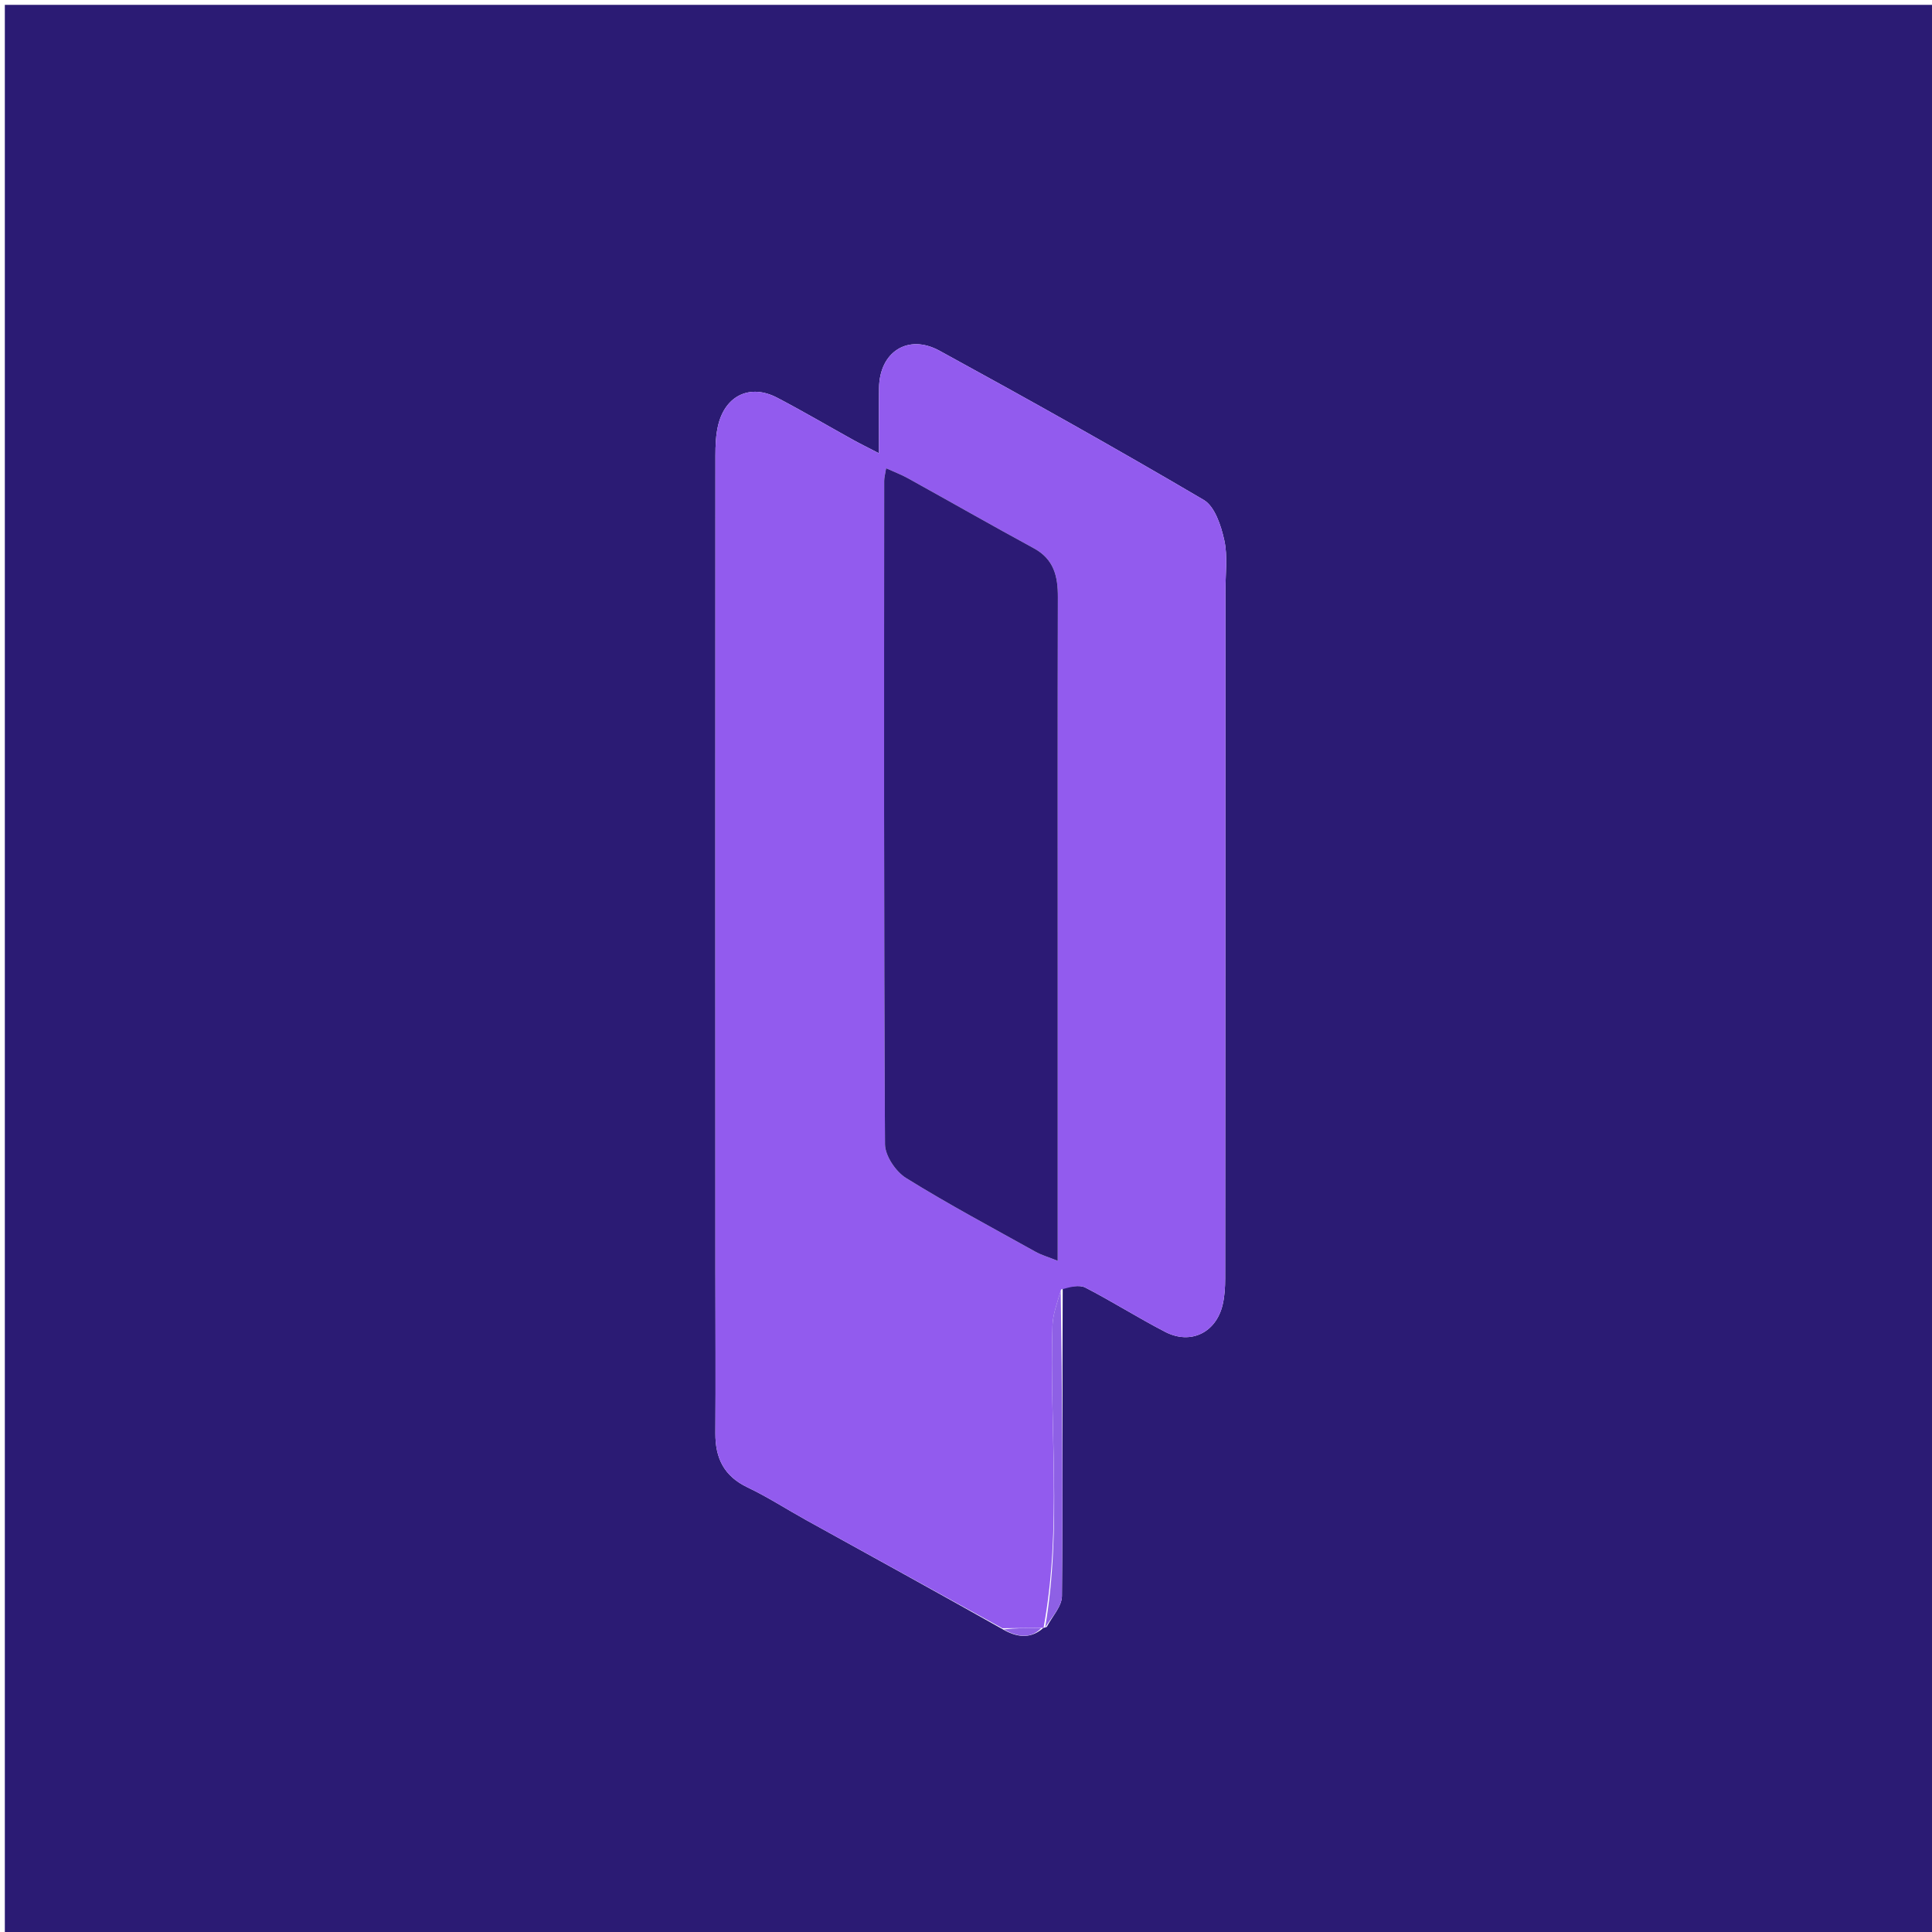
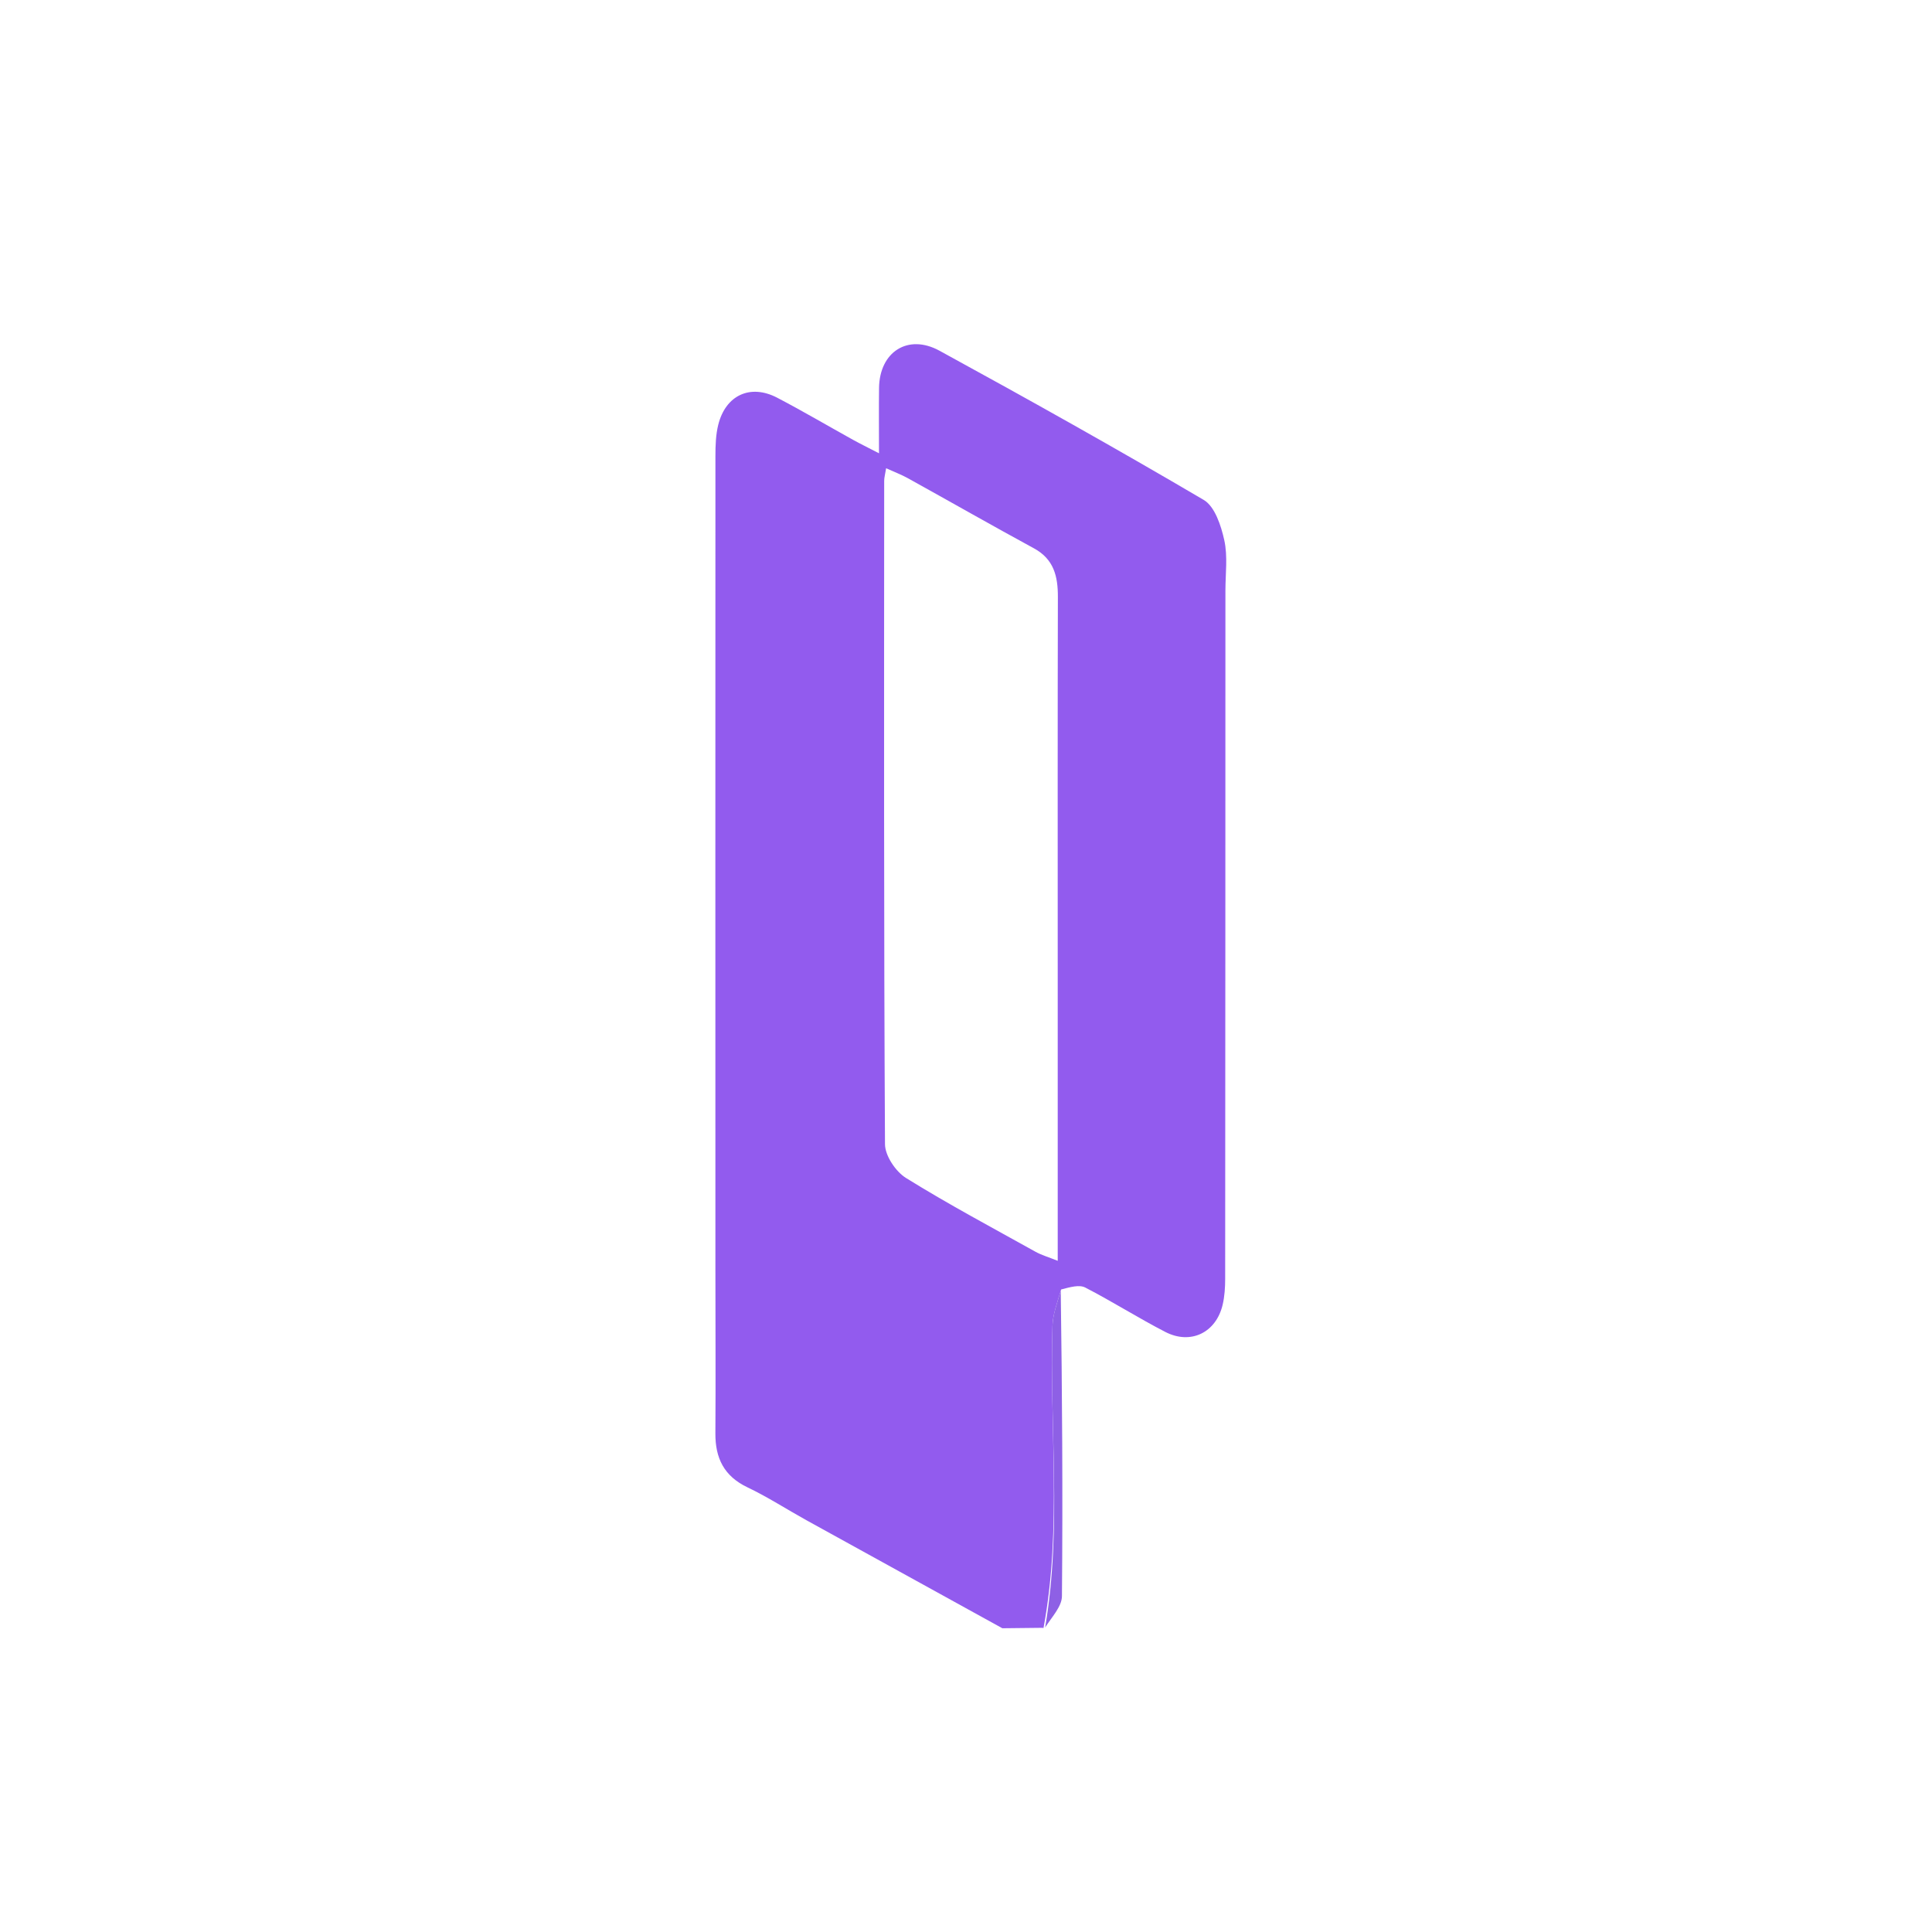
<svg xmlns="http://www.w3.org/2000/svg" version="1.1" id="Layer_1" x="0px" y="0px" width="100%" viewBox="0 0 400 400" enable-background="new 0 0 400 400" xml:space="preserve">
-   <path fill="#2B1B74" opacity="1" stroke="none" d=" M258,401   C172,401 86.5,401 1,401   C1,267.667 1,134.333 1,1   C134.333,1 267.667,1 401,1   C401,134.333 401,267.667 401,401   C353.5,401 306,401 258,401  M216.034,337.022   C216.034,337.022 216.045,337.08 216.72,336.835   C217.816,334.715 219.845,332.604 219.864,330.474   C220.052,309.332 219.908,288.188 220.026,266.475   C221.599,266.477 223.453,265.933 224.696,266.574   C230.302,269.468 235.649,272.863 241.254,275.758   C246.527,278.481 251.773,275.908 253.135,270.14   C253.549,268.386 253.658,266.525 253.659,264.713   C253.697,217.243 253.704,169.772 253.71,122.302   C253.71,118.804 254.212,115.186 253.476,111.845   C252.813,108.838 251.521,104.858 249.215,103.501   C231.172,92.883 212.892,82.657 194.518,72.616   C187.952,69.027 182.089,72.89 181.996,80.315   C181.944,84.526 181.987,88.737 181.987,93.851   C179.47,92.547 178.015,91.837 176.6,91.053   C171.367,88.151 166.206,85.112 160.905,82.341   C155.359,79.441 150.23,81.811 148.705,87.95   C148.193,90.011 148.122,92.222 148.121,94.364   C148.098,150.662 148.11,206.961 148.118,263.259   C148.12,274.419 148.188,285.579 148.113,296.738   C148.079,301.887 149.897,305.623 154.764,307.942   C158.959,309.94 162.886,312.495 166.963,314.748   C180.476,322.216 194.003,329.659 208.093,337.596   C210.868,339.063 213.557,339.255 216.034,337.022  z" />
  <path fill="#925BEE" opacity="1" stroke="none" d=" M207.524,337.112   C194.003,329.659 180.476,322.216 166.963,314.748   C162.886,312.495 158.959,309.94 154.764,307.942   C149.897,305.623 148.079,301.887 148.113,296.738   C148.188,285.579 148.12,274.419 148.118,263.259   C148.11,206.961 148.098,150.662 148.121,94.364   C148.122,92.222 148.193,90.011 148.705,87.95   C150.23,81.811 155.359,79.441 160.905,82.341   C166.206,85.112 171.367,88.151 176.6,91.053   C178.015,91.837 179.47,92.547 181.987,93.851   C181.987,88.737 181.944,84.526 181.996,80.315   C182.089,72.89 187.952,69.027 194.518,72.616   C212.892,82.657 231.172,92.883 249.215,103.501   C251.521,104.858 252.813,108.838 253.476,111.845   C254.212,115.186 253.71,118.804 253.71,122.302   C253.704,169.772 253.697,217.243 253.659,264.713   C253.658,266.525 253.549,268.386 253.135,270.14   C251.773,275.908 246.527,278.481 241.254,275.758   C235.649,272.863 230.302,269.468 224.696,266.574   C223.453,265.933 221.599,266.477 219.7,266.97   C218.865,269.799 217.981,272.121 217.907,274.469   C217.25,295.338 219.914,316.303 216.045,337.08   C216.045,337.08 216.034,337.022 215.59,337.024   C212.605,337.055 210.065,337.083 207.524,337.112  M218.99,199.5   C218.991,174.194 218.961,148.887 219.023,123.581   C219.034,119.313 218.192,115.77 214.061,113.524   C205.316,108.769 196.67,103.832 187.962,99.008   C186.604,98.255 185.132,97.706 183.461,96.949   C183.254,98.249 183.062,98.894 183.062,99.538   C183.044,145.322 182.975,191.107 183.228,236.89   C183.241,239.285 185.443,242.564 187.581,243.892   C196.311,249.315 205.402,254.157 214.388,259.162   C215.614,259.845 217.001,260.239 218.99,261.039   C218.99,240.383 218.99,220.442 218.99,199.5  z" />
  <path fill="#8E60E5" opacity="1" stroke="none" d=" M216.383,336.958   C219.914,316.303 217.25,295.338 217.907,274.469   C217.981,272.121 218.865,269.799 219.616,267.254   C219.908,288.188 220.052,309.332 219.864,330.474   C219.845,332.604 217.816,334.715 216.383,336.958  z" />
-   <path fill="#8E60E5" opacity="1" stroke="none" d=" M207.808,337.354   C210.065,337.083 212.605,337.055 215.615,337.04   C213.557,339.255 210.868,339.063 207.808,337.354  z" />
-   <path fill="#2C1A75" opacity="1" stroke="none" d=" M218.99,200   C218.99,220.442 218.99,240.383 218.99,261.039   C217.001,260.239 215.614,259.845 214.388,259.162   C205.402,254.157 196.311,249.315 187.581,243.892   C185.443,242.564 183.241,239.285 183.228,236.89   C182.975,191.107 183.044,145.322 183.062,99.538   C183.062,98.894 183.254,98.249 183.461,96.949   C185.132,97.706 186.604,98.255 187.962,99.008   C196.67,103.832 205.316,108.769 214.061,113.524   C218.192,115.77 219.034,119.313 219.023,123.581   C218.961,148.887 218.991,174.194 218.99,200  z" />
</svg>